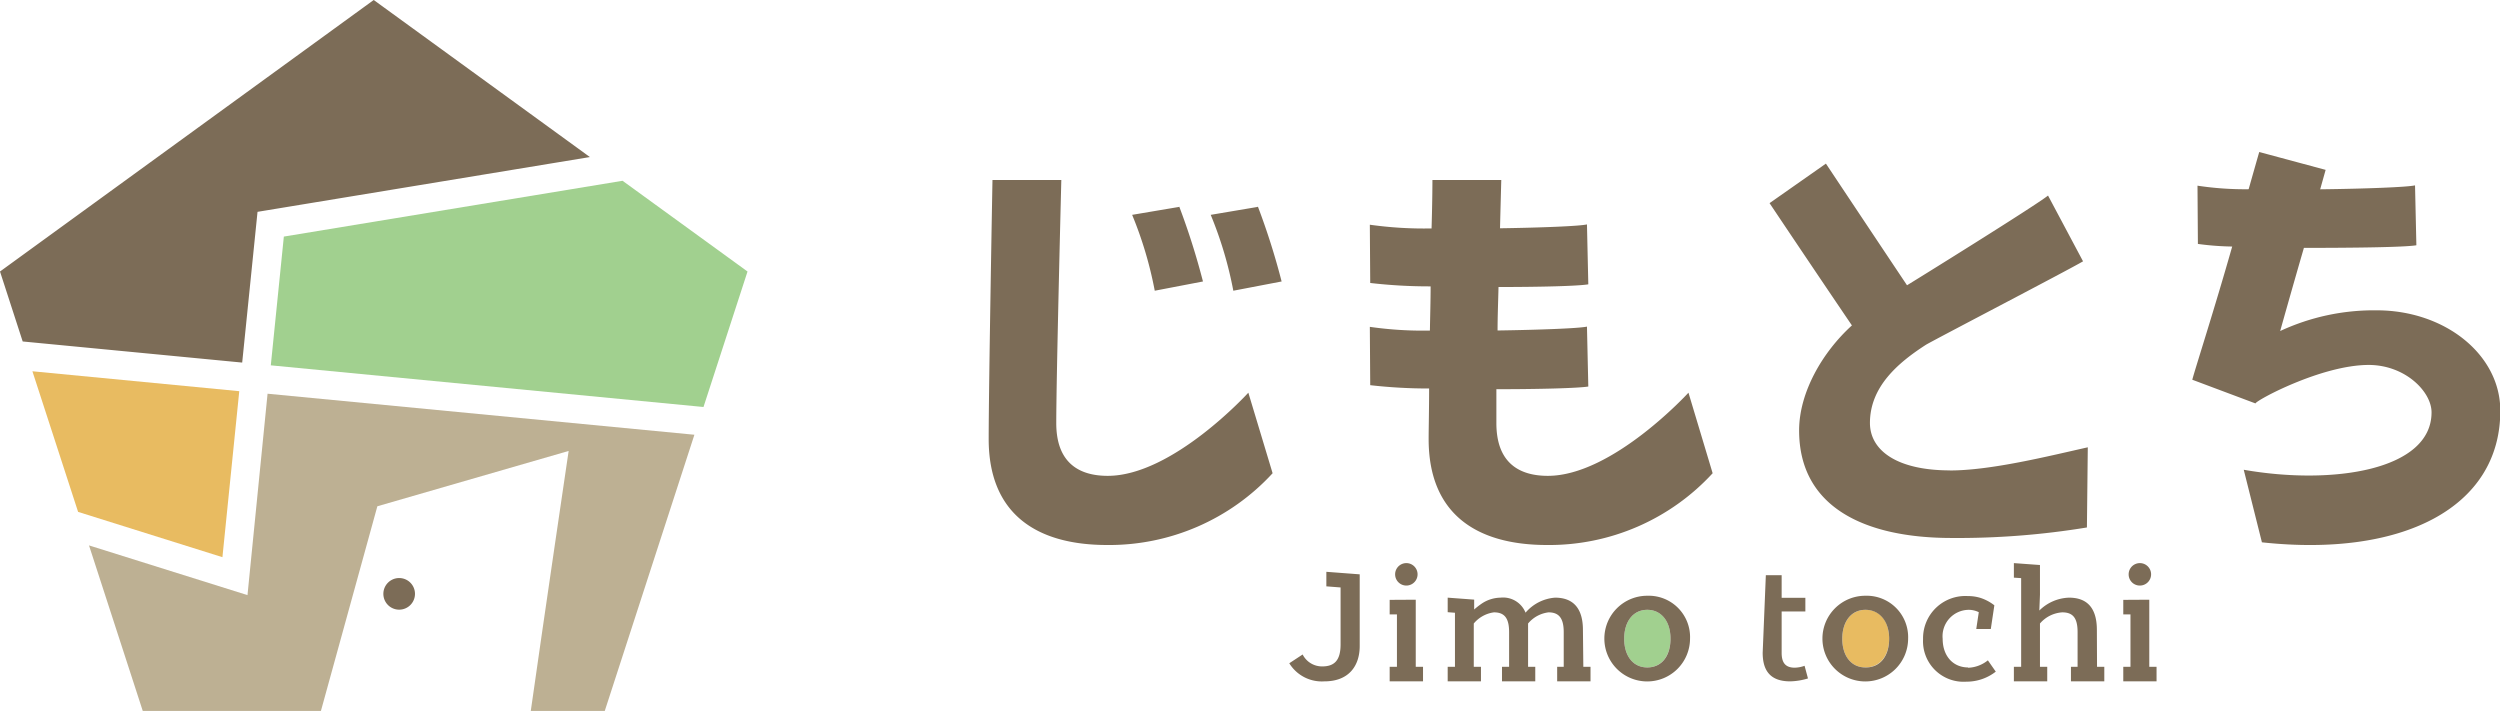
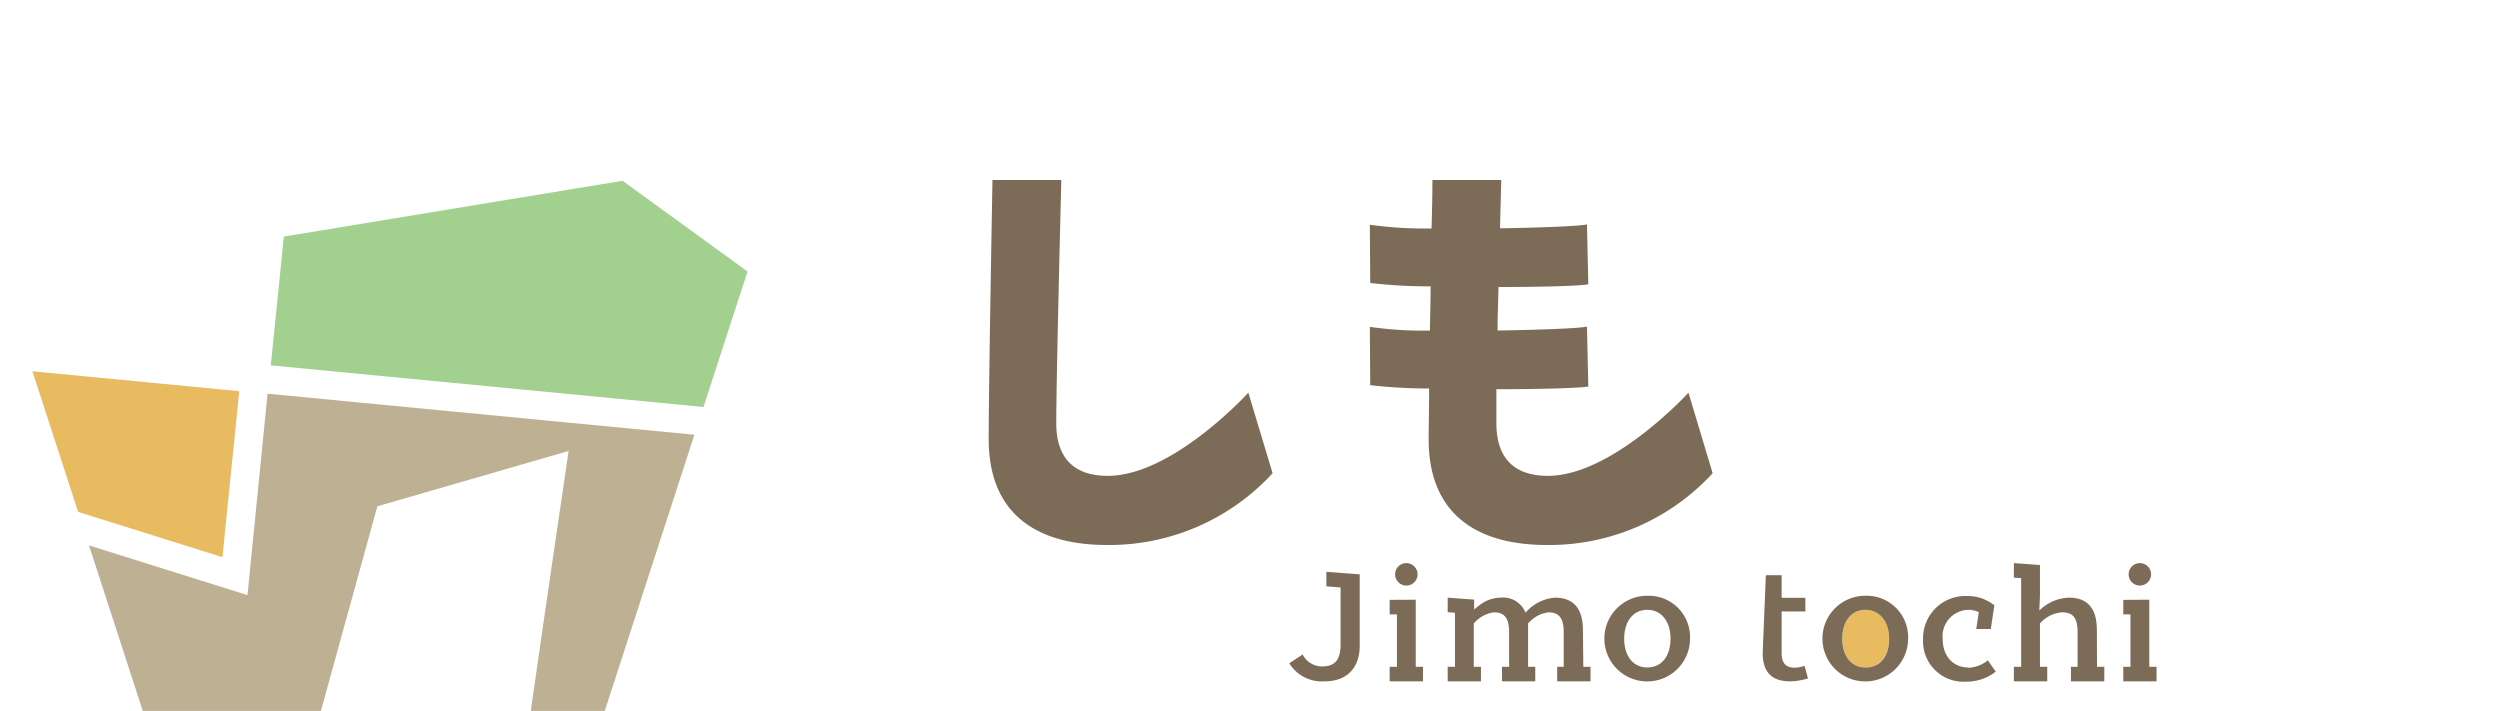
<svg xmlns="http://www.w3.org/2000/svg" id="レイヤー_1" data-name="レイヤー 1" viewBox="0 0 316.28 89.94">
  <defs>
    <style>.cls-1{fill:#e8bb61}.cls-2{fill:#a1d08f}.cls-3{fill:#bdb093}.cls-4{fill:#7c6c57}</style>
  </defs>
  <path class="cls-1" d="M30.27 49.49L4.1 46.97l5.78 17.79 18.26 5.73 2.13-21z" />
  <path class="cls-2" d="M34.26 46.22L89 51.49l5.57-17.14-15.81-11.48-42.85 7.06-1.65 16.29z" />
  <path class="cls-3" d="M31.31 75.29L11.26 69l6.8 20.94H40.6l7.14-25.89 24.2-7S68.8 78.3 67.15 89.94h9.36L87.85 55l-54-5.19z" />
-   <path class="cls-4" d="M32.58 26.8l42.05-6.93L47.28 0 0 34.35l2.87 8.85 27.77 2.67 1.94-19.07zM50.5 77.13a2 2 0 1 0-2-2 2 2 0 0 0 2 2m196.21-17.62c-6.78 0-10.14-2.56-10.14-6 0-4.56 3.52-7.59 7.05-9.87.6-.4 18-9.45 19.91-10.58l-4.43-8.32C257.55 26 242 35.65 241.26 36.09 236.41 28.83 231 20.7 231 20.7l-7.13 5s5.35 8 10.42 15.47c-3.75 3.4-6.68 8.5-6.68 13.28 0 9.77 8.38 13.61 19.28 13.61a100.62 100.62 0 0 0 17.13-1.33l.11-10.14c-5 1.12-12.23 2.93-17.46 2.93m53.97-20.26a28.09 28.09 0 0 0-12.17 2.62c.19-.69 1.59-5.66 3-10.52 6.31 0 12.73-.08 14.23-.33l-.17-7.58c-1 .23-6.28.43-12 .5l.69-2.46-8.4-2.26s-.54 1.88-1.34 4.71a40 40 0 0 1-6.47-.45l.05 7.37a35.7 35.7 0 0 0 4.34.33c-2.32 8.15-4.61 15.21-5.05 16.85l8 3c0-.36 8.34-4.87 14.32-4.87 4.59 0 7.95 3.36 7.95 6 0 7.32-12.49 9.24-23.76 7.26l2.3 9.18c17.67 1.92 30.16-4.32 30.16-16.65 0-7.1-7-12.7-15.64-12.7M149.15 26.18l-5.92 1a49 49 0 0 1 2.86 9.6l6.1-1.17a90.92 90.92 0 0 0-3-9.47m9.9.04l-5.92 1a49 49 0 0 1 2.86 9.6l6.11-1.17a88.7 88.7 0 0 0-3-9.47" />
  <path class="cls-4" d="M157.93 49.68s-9.57 10.52-17.79 10.52c-3.58 0-6.51-1.6-6.51-6.67 0-5.82.64-30.76.64-30.76h-8.71s-.48 26.11-.48 32.78c0 9.24 5.77 13.4 15 13.4A28.1 28.1 0 0 0 161 59.87zm55.68 0S204 60.2 195.82 60.2c-3.58 0-6.51-1.6-6.51-6.67v-4.29c5.39 0 10.34-.13 11.63-.34l-.17-7.58c-1 .22-5.88.41-11.31.49 0-1.81.08-3.68.12-5.5 5.28 0 10.09-.12 11.36-.34l-.17-7.58c-.94.22-5.7.41-11 .49.09-3.6.16-6.11.16-6.11h-8.71s0 2.49-.11 6.13a49.27 49.27 0 0 1-7.81-.47l.05 7.37a65.07 65.07 0 0 0 7.64.43c0 1.84-.06 3.73-.09 5.59a46.63 46.63 0 0 1-7.6-.47l.05 7.38a65.07 65.07 0 0 0 7.45.42c0 2.71-.06 5-.06 6.4 0 9.24 5.77 13.4 15 13.4a28.1 28.1 0 0 0 20.93-9.08z" />
  <path class="cls-1" d="M236 77.15c-1.8 0-2.93 1.47-2.93 3.66s1.13 3.63 2.93 3.63 3-1.44 3-3.63-1.13-3.66-2.94-3.66" />
-   <path class="cls-2" d="M208.4 77.15c-1.79 0-2.92 1.47-2.92 3.66s1.13 3.63 2.92 3.63 2.94-1.45 2.94-3.63-1.12-3.66-2.94-3.66" />
  <path class="cls-4" d="M167.8 74.18l1.8.14v7.21c0 2-.77 2.78-2.32 2.78a2.75 2.75 0 0 1-2.48-1.51l-1.69 1.11a4.83 4.83 0 0 0 4.44 2.29c3.13 0 4.47-2 4.47-4.47v-9.07l-4.22-.32zm59.26 10.29c-1.18 0-1.66-.63-1.66-1.87v-5.24h3v-1.73h-3v-2.86h-2l-.4 9.81c0 2.18.89 3.62 3.48 3.62a8.26 8.26 0 0 0 2.25-.37l-.43-1.6a3.85 3.85 0 0 1-1.24.24m21.94-.03c-1.92 0-3.23-1.45-3.23-3.63a3.34 3.34 0 0 1 3.3-3.66 2.86 2.86 0 0 1 1.27.3l-.32 2.13h1.84l.45-3a5.76 5.76 0 0 0-1.7-.92 5.25 5.25 0 0 0-1.65-.25 5.35 5.35 0 0 0-5.67 5.44 5.13 5.13 0 0 0 5.48 5.39 6 6 0 0 0 3.72-1.27l-1-1.43a4.22 4.22 0 0 1-2.51.94m-48.72-4.78c0-2.63-1.13-4.09-3.53-4.09a5.45 5.45 0 0 0-3.73 1.9 3.06 3.06 0 0 0-3.17-1.9 4.37 4.37 0 0 0-2.47.82 9.52 9.52 0 0 0-.86.68v-1.25l-3.35-.25v1.84l.92.07v6.84h-.92v1.84h4.21v-1.84h-.91v-5.48a4 4 0 0 1 2.55-1.41c1.32 0 1.92.71 1.92 2.5v4.39h-.9v1.84h4.21v-1.84h-.91v-5.48a4 4 0 0 1 2.59-1.41c1.29 0 1.92.71 1.92 2.5v4.39H197v1.84h4.22v-1.84h-.91zm65.02 0c0-2.62-1.09-4.09-3.53-4.09a5.59 5.59 0 0 0-3.75 1.63l.08-2v-3.76l-3.3-.24v1.84l.92.06v11.22h-.92v1.84H259v-1.84h-.92v-5.48a4.05 4.05 0 0 1 2.82-1.41c1.35 0 1.94.71 1.94 2.5v4.39H262v1.84h4.22v-1.84h-.92zm-86.17-3.83l-3.3.02v1.84h.92v6.63h-.92v1.84h4.22v-1.84h-.92v-8.49zm-1.19-1.79a1.42 1.42 0 1 0-1.42-1.42 1.42 1.42 0 0 0 1.42 1.42m93.99 10.28v-8.49l-3.29.02v1.84h.91v6.63h-.91v1.84h4.21v-1.84h-.92zm-1.19-10.28a1.42 1.42 0 1 0-1.42-1.42 1.41 1.41 0 0 0 1.42 1.42m-62.32 1.29a5.42 5.42 0 1 0 5.41 5.44 5.23 5.23 0 0 0-5.41-5.44m0 9.07c-1.79 0-2.92-1.45-2.92-3.63s1.13-3.66 2.92-3.66 2.94 1.47 2.94 3.66-1.12 3.63-2.94 3.63m27.6-9.07a5.42 5.42 0 1 0 5.4 5.44 5.24 5.24 0 0 0-5.4-5.44m0 9.07c-1.8 0-2.93-1.45-2.93-3.63s1.13-3.66 2.93-3.66 3 1.47 3 3.66-1.13 3.63-2.94 3.63" />
</svg>